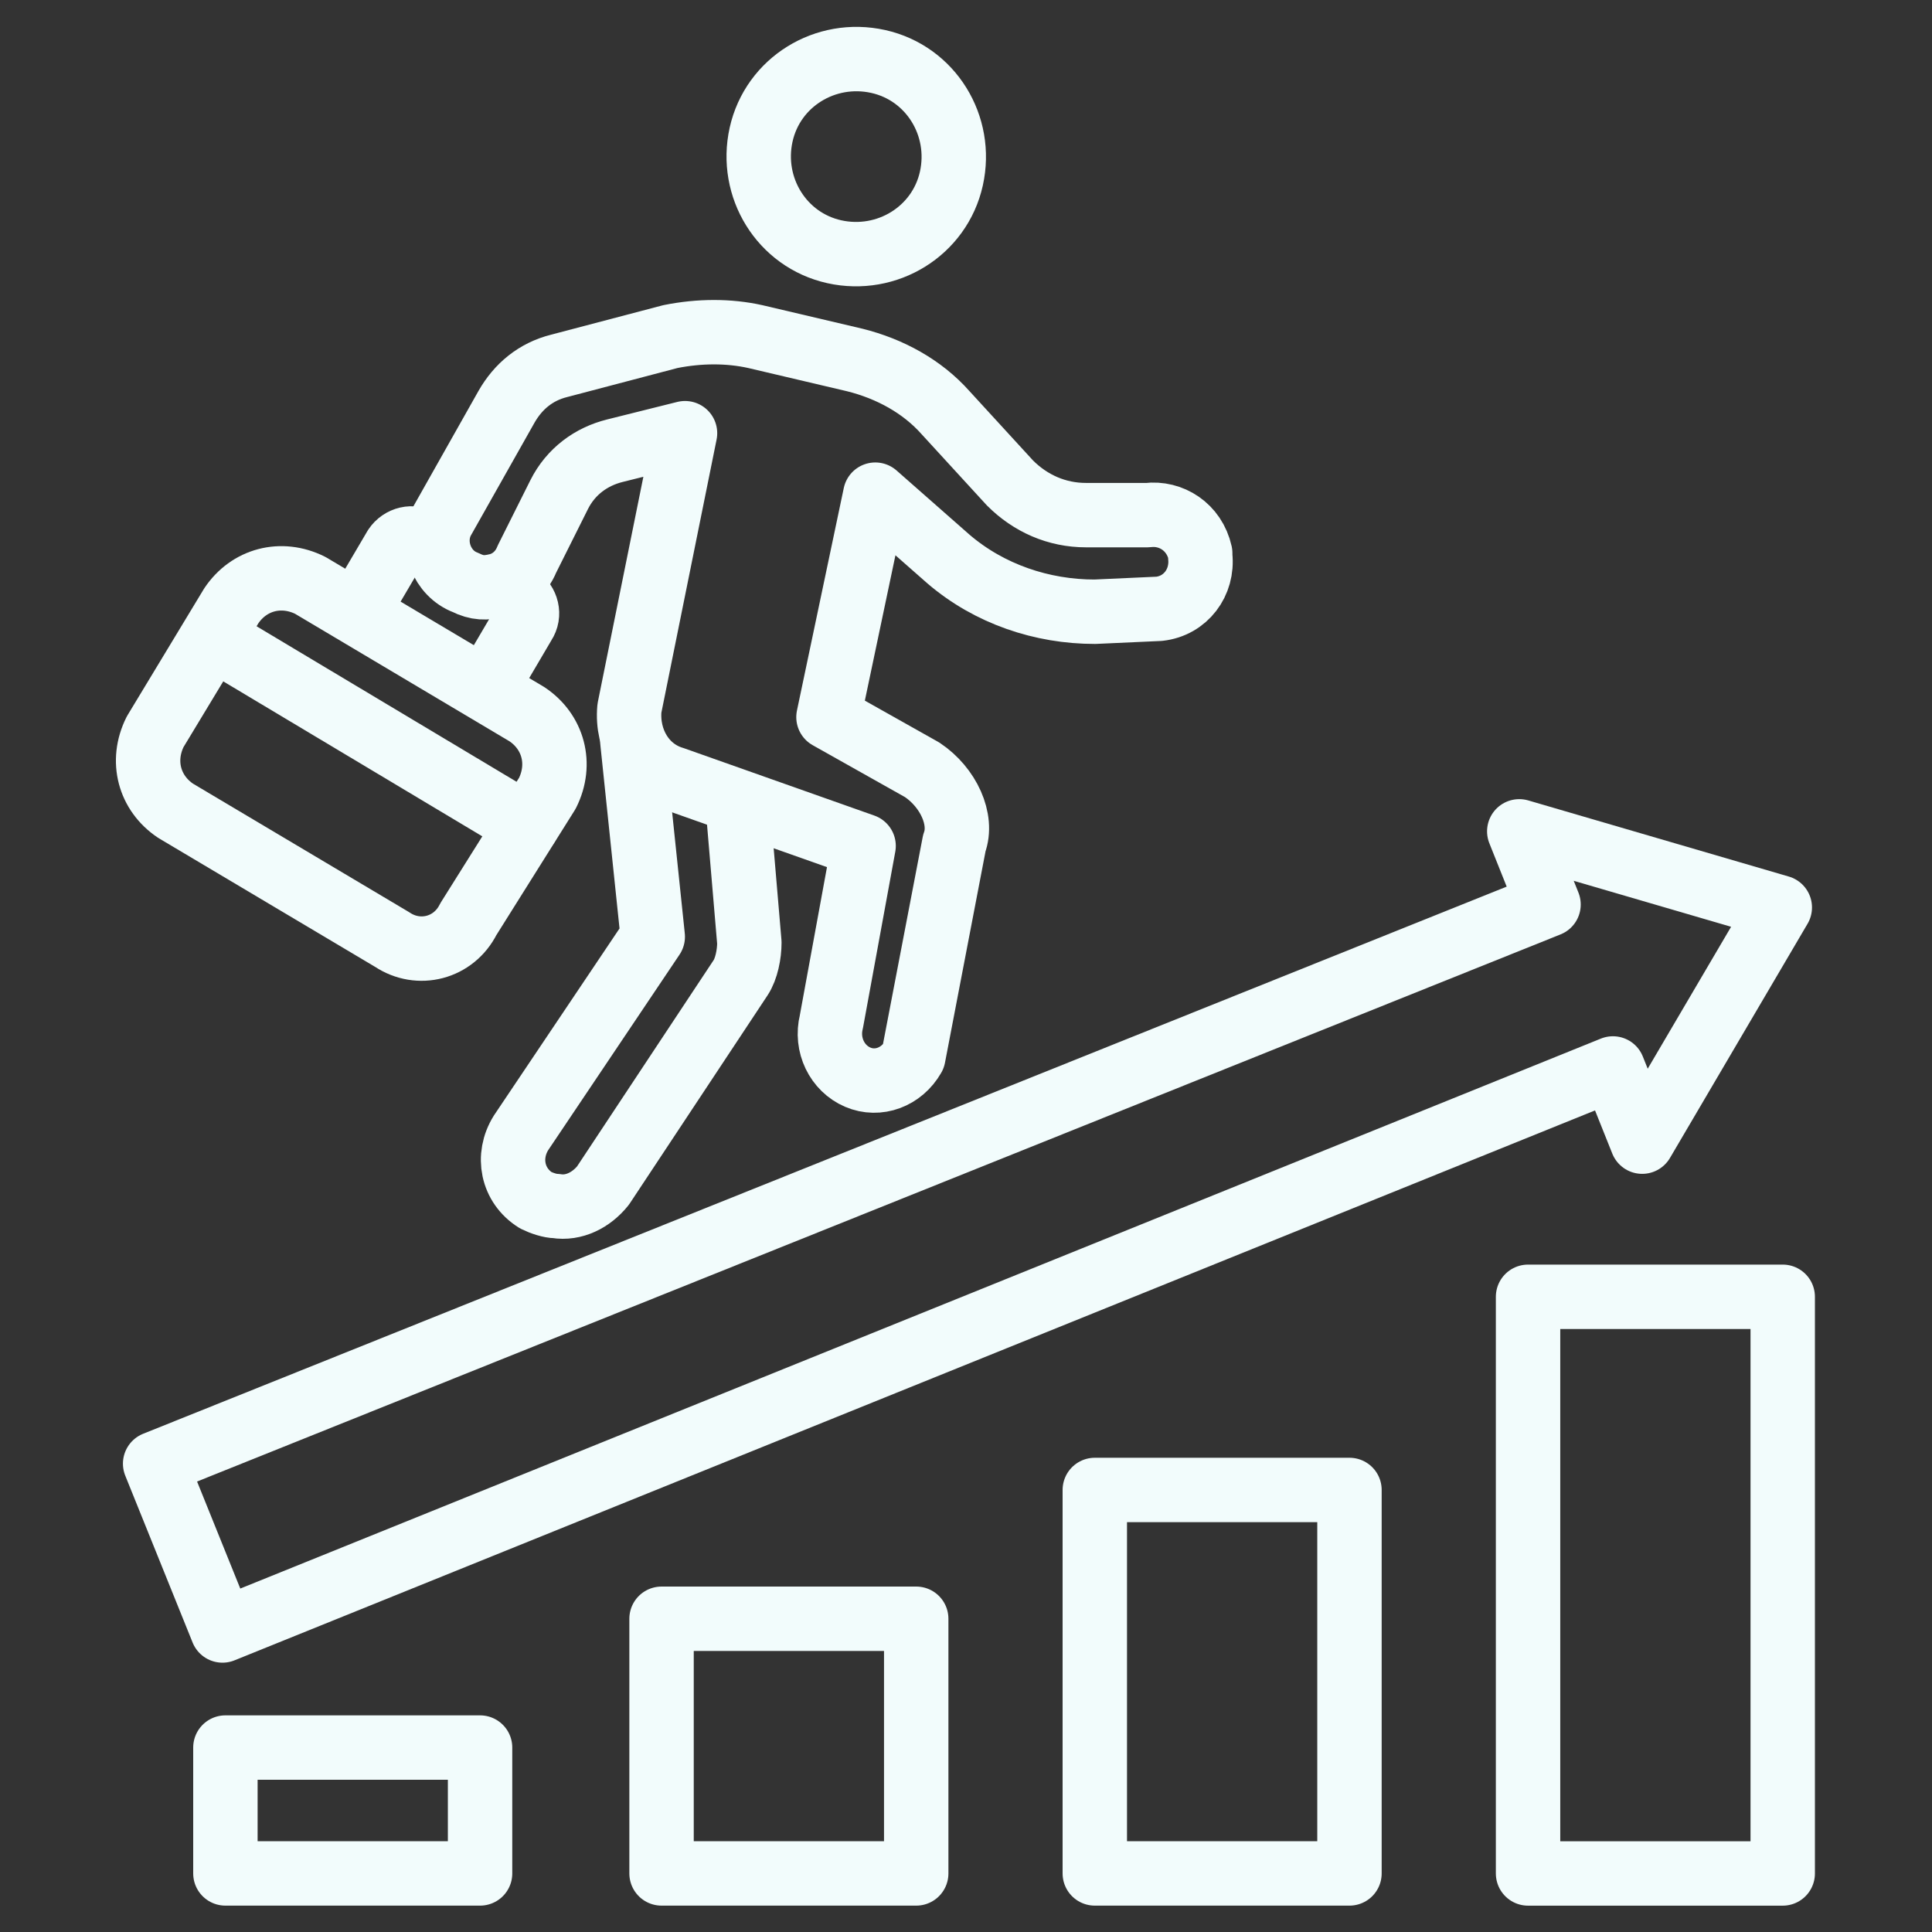
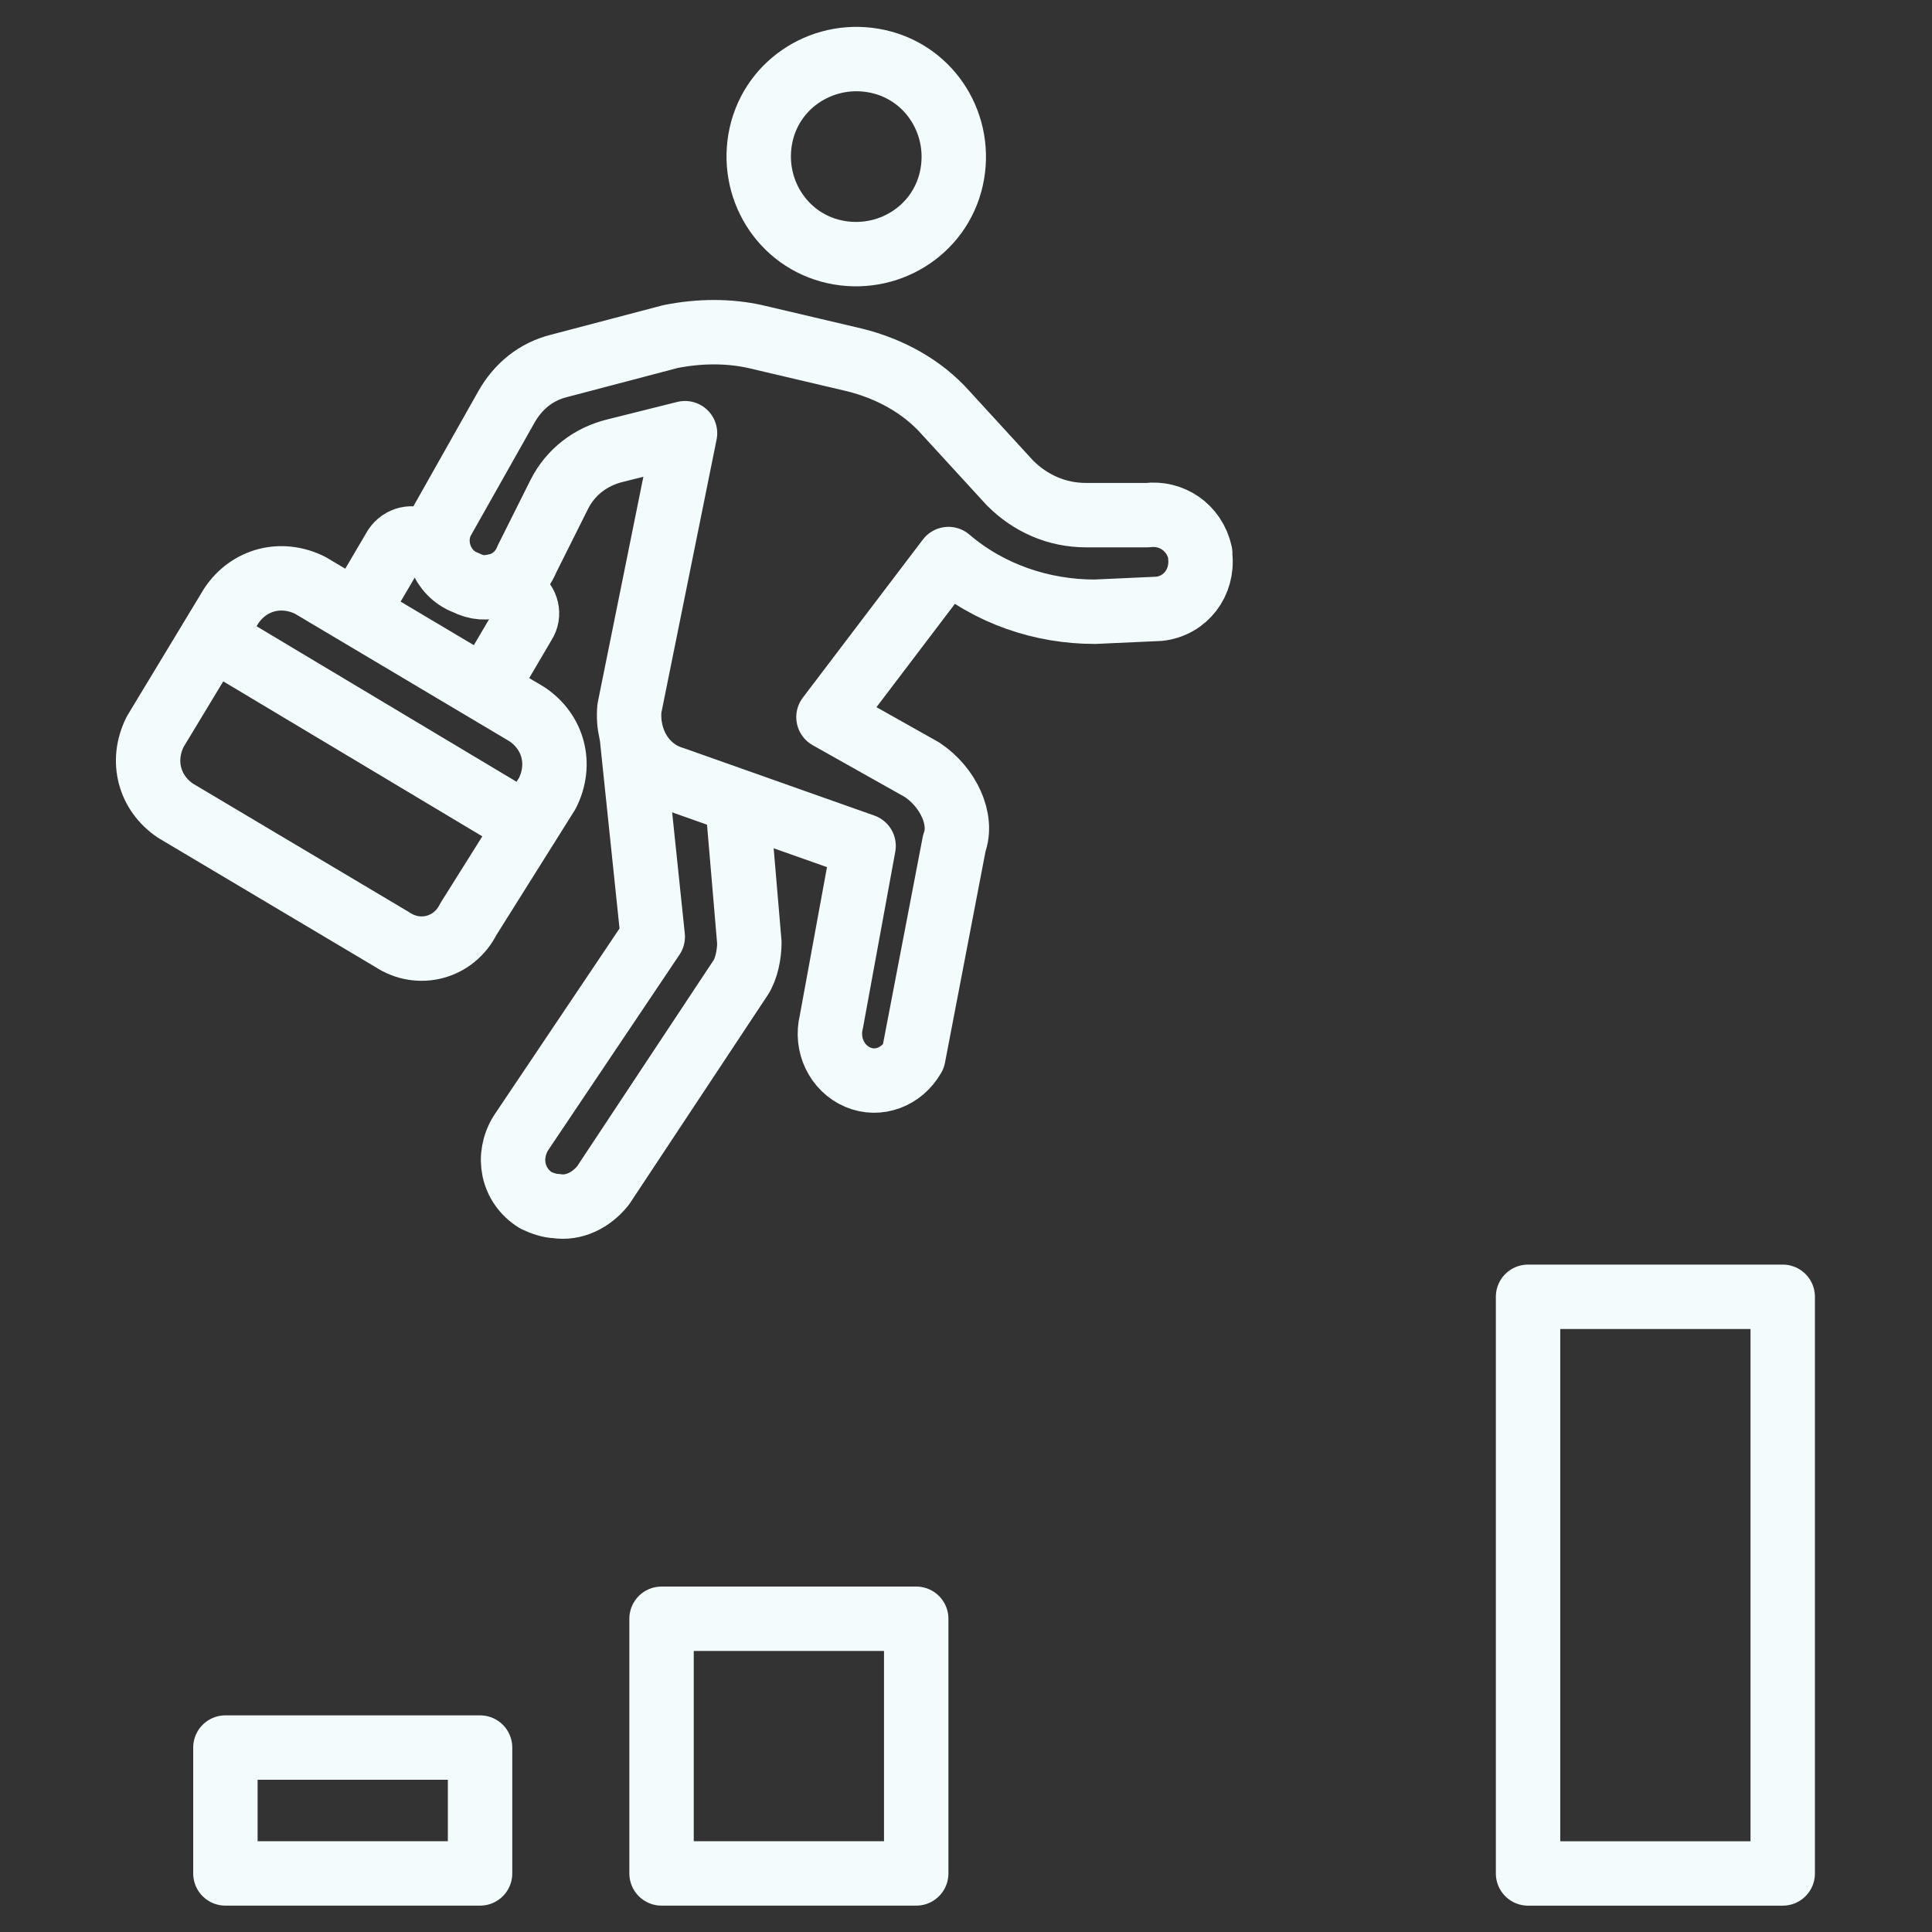
<svg xmlns="http://www.w3.org/2000/svg" width="60" height="60" viewBox="0 0 60 60" fill="none">
  <rect x="0" y="0" width="60" height="60" fill="#333333" stroke="none" />
  <path d="M7 54.272H14.909V58.181H7V54.272Z" stroke="#F2FCFC" stroke-width="2" stroke-miterlimit="10" stroke-linecap="round" stroke-linejoin="round" />
  <path d="M20.545 50.272H28.454V58.181H20.545V50.272Z" stroke="#F2FCFC" stroke-width="2" stroke-miterlimit="10" stroke-linecap="round" stroke-linejoin="round" />
-   <path d="M34 46.272H41.909V58.181H34V46.272Z" stroke="#F2FCFC" stroke-width="2" stroke-miterlimit="10" stroke-linecap="round" stroke-linejoin="round" />
  <path d="M47.455 40.273H55.364V58.182H47.455V40.273Z" stroke="#F2FCFC" stroke-width="2" stroke-miterlimit="10" stroke-linecap="round" stroke-linejoin="round" />
-   <path d="M55.273 28.182L47.182 25.818L48.091 28.091L4.818 45.455L6.909 50.636L50.091 33.182L51 35.455L55.273 28.182Z" stroke="#F2FCFC" stroke-width="2" stroke-miterlimit="10" stroke-linecap="round" stroke-linejoin="round" />
  <path d="M22.909 25L23.272 29.273C23.272 29.636 23.181 30.091 23 30.364L18.727 36.818C18.363 37.273 17.818 37.545 17.272 37.455C17.09 37.455 16.818 37.364 16.636 37.273C15.909 36.818 15.727 35.909 16.181 35.182L20.272 29.091L19.636 23" stroke="#F2FCFC" stroke-width="2" stroke-miterlimit="10" stroke-linecap="round" stroke-linejoin="round" />
-   <path d="M28.638 23.907L25.729 22.271L27.183 15.362L29.456 17.362C30.729 18.453 32.365 18.998 34.001 18.998L36.001 18.907C36.819 18.816 37.365 18.089 37.274 17.271C37.274 17.271 37.274 17.271 37.274 17.18C37.092 16.362 36.365 15.907 35.638 15.998H33.729C32.819 15.998 32.001 15.635 31.365 14.998L29.365 12.816C28.638 11.998 27.638 11.453 26.547 11.18L23.456 10.453C22.638 10.271 21.729 10.271 20.82 10.453L17.365 11.362C16.638 11.544 16.092 11.998 15.729 12.635L13.729 16.18C13.365 16.907 13.729 17.816 14.456 18.089C14.819 18.271 15.092 18.271 15.456 18.18C15.819 18.089 16.183 17.816 16.365 17.362L17.365 15.362C17.729 14.635 18.365 14.18 19.092 13.998L21.274 13.453L19.547 21.998C19.456 22.998 20.001 23.907 20.91 24.18L26.82 26.271L25.82 31.726C25.638 32.453 26.001 33.18 26.638 33.453C27.274 33.725 28.001 33.453 28.365 32.816L29.638 26.18C29.91 25.453 29.456 24.453 28.638 23.907Z" stroke="#F2FCFC" stroke-width="2" stroke-miterlimit="10" stroke-linecap="round" stroke-linejoin="round" />
+   <path d="M28.638 23.907L25.729 22.271L29.456 17.362C30.729 18.453 32.365 18.998 34.001 18.998L36.001 18.907C36.819 18.816 37.365 18.089 37.274 17.271C37.274 17.271 37.274 17.271 37.274 17.18C37.092 16.362 36.365 15.907 35.638 15.998H33.729C32.819 15.998 32.001 15.635 31.365 14.998L29.365 12.816C28.638 11.998 27.638 11.453 26.547 11.18L23.456 10.453C22.638 10.271 21.729 10.271 20.82 10.453L17.365 11.362C16.638 11.544 16.092 11.998 15.729 12.635L13.729 16.18C13.365 16.907 13.729 17.816 14.456 18.089C14.819 18.271 15.092 18.271 15.456 18.18C15.819 18.089 16.183 17.816 16.365 17.362L17.365 15.362C17.729 14.635 18.365 14.18 19.092 13.998L21.274 13.453L19.547 21.998C19.456 22.998 20.001 23.907 20.91 24.18L26.82 26.271L25.82 31.726C25.638 32.453 26.001 33.18 26.638 33.453C27.274 33.725 28.001 33.453 28.365 32.816L29.638 26.18C29.91 25.453 29.456 24.453 28.638 23.907Z" stroke="#F2FCFC" stroke-width="2" stroke-miterlimit="10" stroke-linecap="round" stroke-linejoin="round" />
  <path d="M29.546 5.545C29.183 7.181 27.546 8.181 25.91 7.818C24.273 7.454 23.273 5.818 23.637 4.181C24.001 2.545 25.637 1.545 27.273 1.909C28.91 2.272 29.91 3.909 29.546 5.545Z" stroke="#F2FCFC" stroke-width="2" stroke-miterlimit="10" stroke-linecap="round" stroke-linejoin="round" />
  <path d="M15.636 18.271L16.091 18.544C16.363 18.726 16.454 19.09 16.272 19.362L15.363 20.908" stroke="#F2FCFC" stroke-width="2" stroke-miterlimit="10" stroke-linecap="round" stroke-linejoin="round" />
  <path d="M11.363 18.544L12.272 16.999C12.454 16.726 12.818 16.635 13.091 16.817L13.454 17.09" stroke="#F2FCFC" stroke-width="2" stroke-miterlimit="10" stroke-linecap="round" stroke-linejoin="round" />
  <path d="M12.182 29.18L5.455 25.18C4.637 24.634 4.364 23.634 4.819 22.725L7.182 18.816C7.728 17.998 8.728 17.725 9.637 18.18L16.364 22.18C17.182 22.725 17.455 23.725 17 24.634L14.546 28.544C14.091 29.453 13 29.725 12.182 29.18Z" stroke="#F2FCFC" stroke-width="2" stroke-miterlimit="10" stroke-linecap="round" stroke-linejoin="round" />
  <path d="M16.364 25.637L6.637 19.818" stroke="#F2FCFC" stroke-width="2" stroke-miterlimit="10" stroke-linecap="round" stroke-linejoin="round" />
</svg>